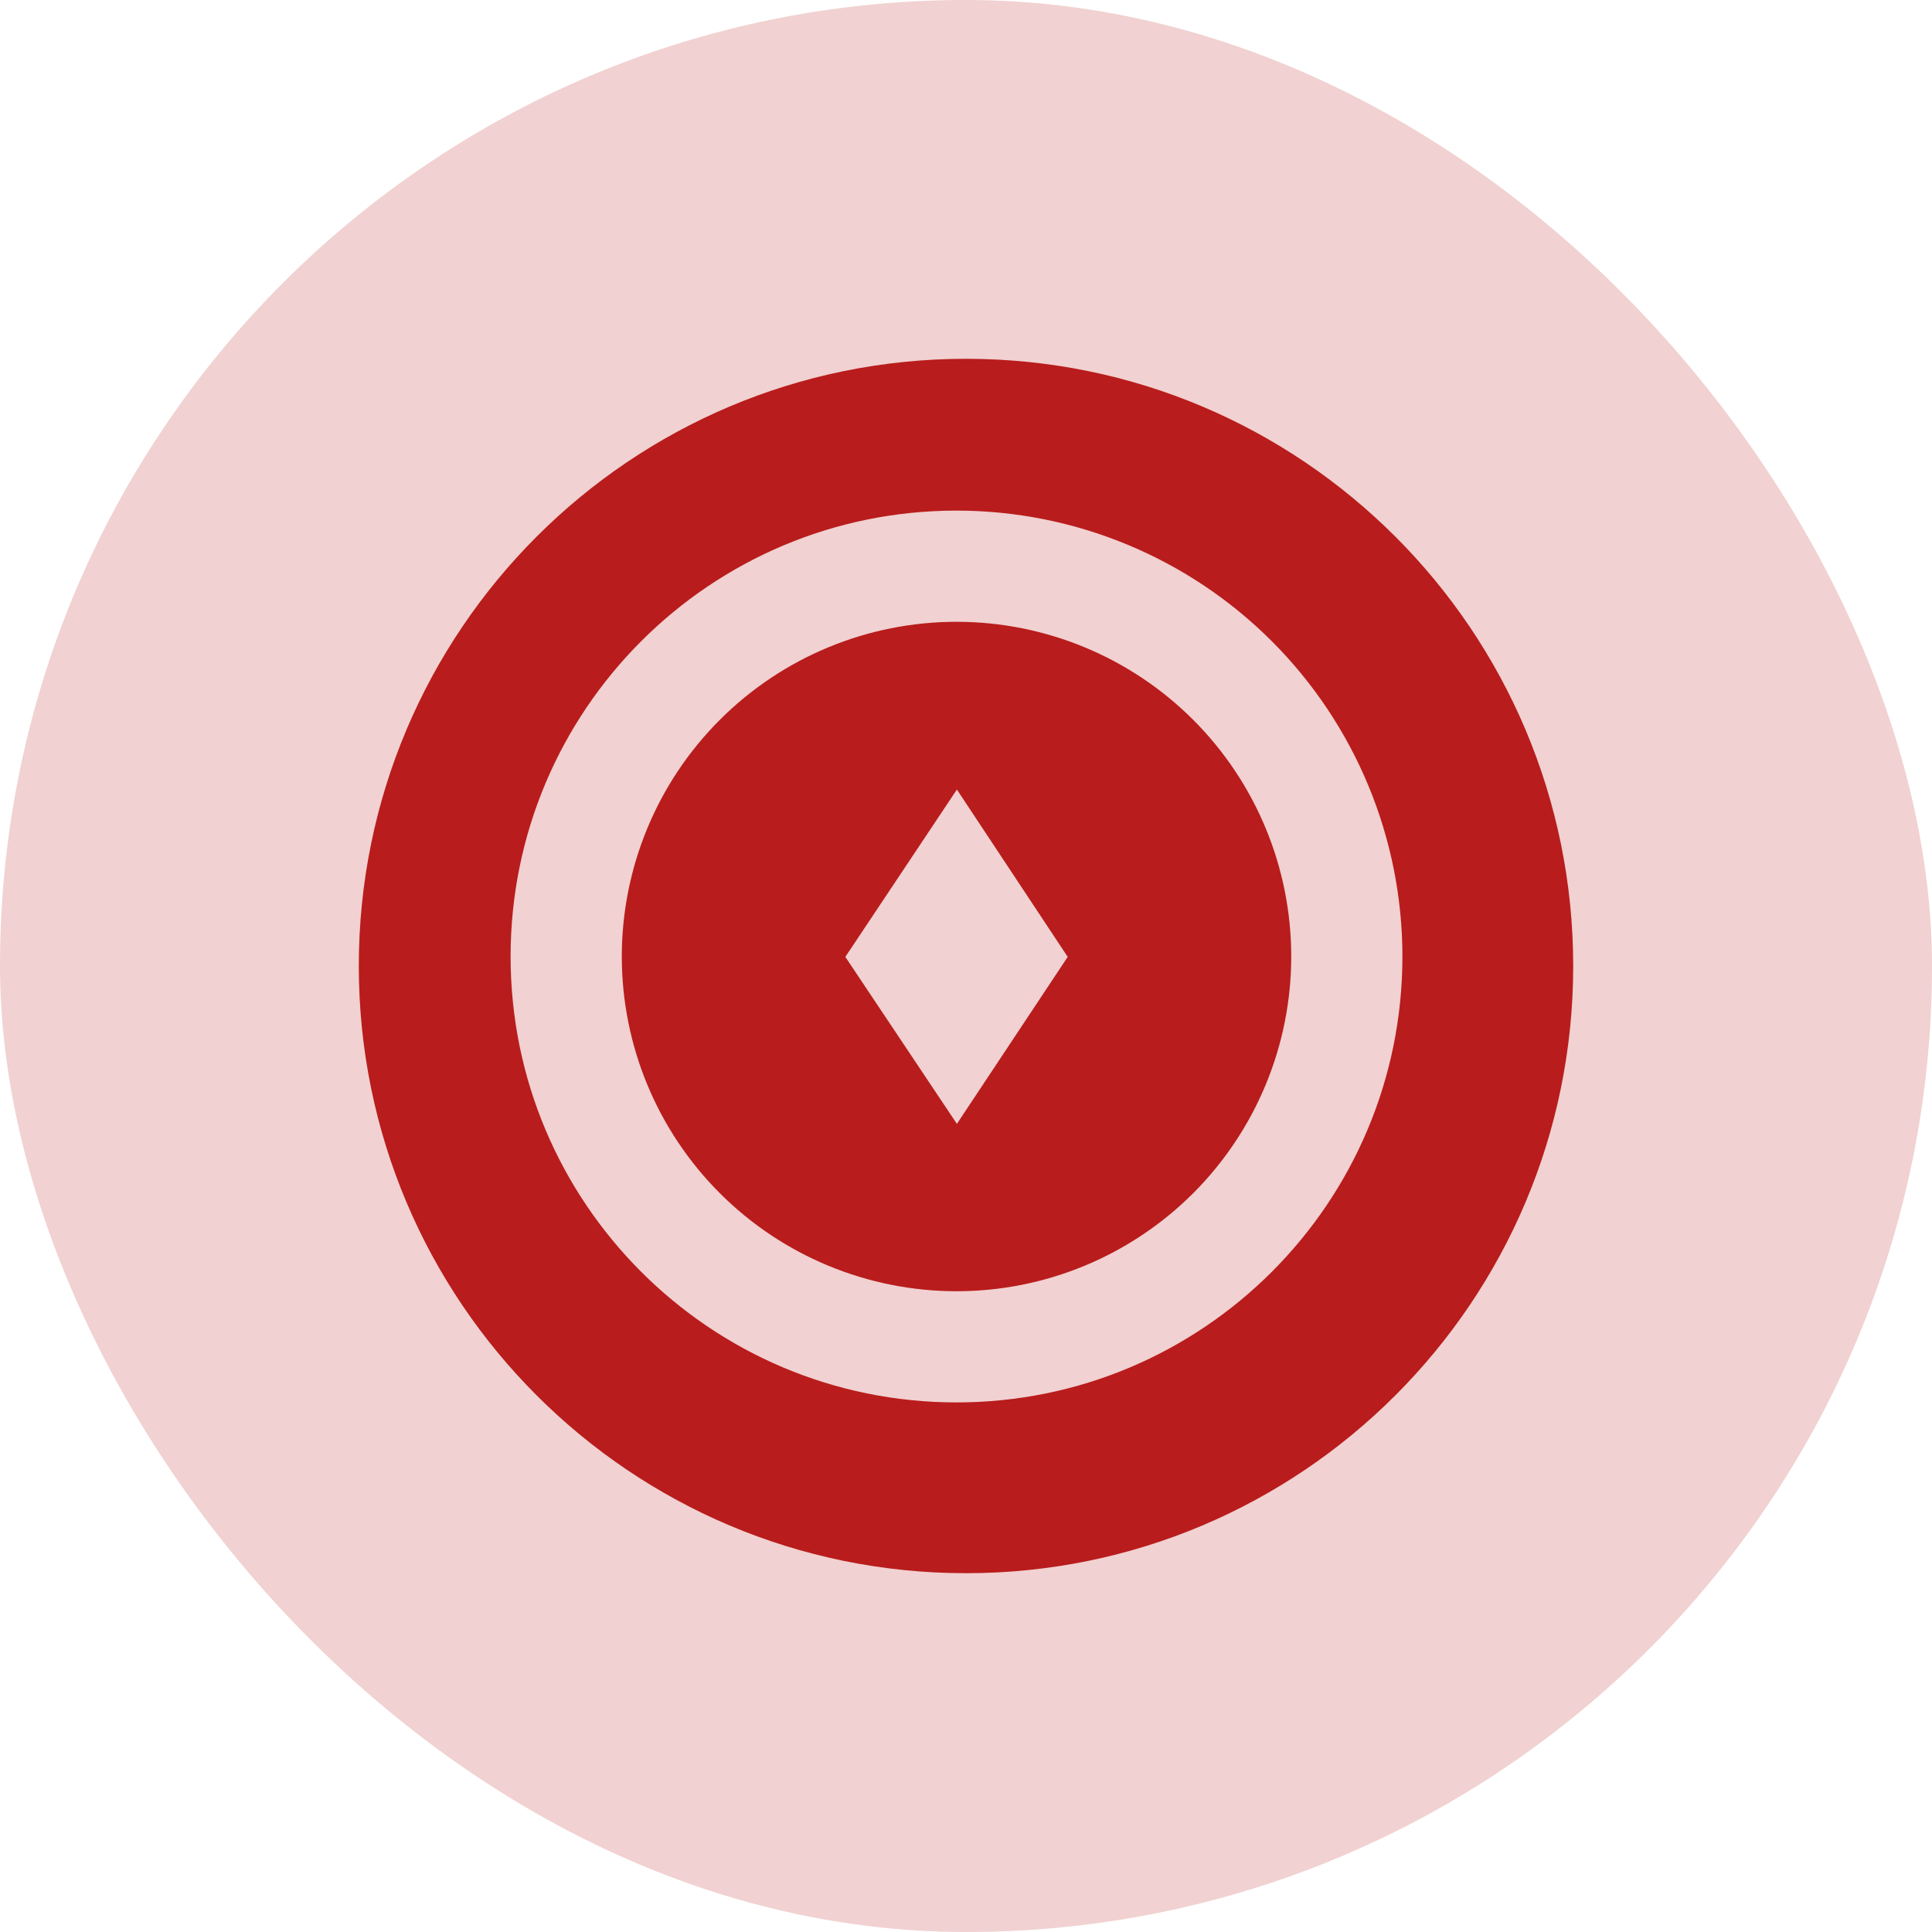
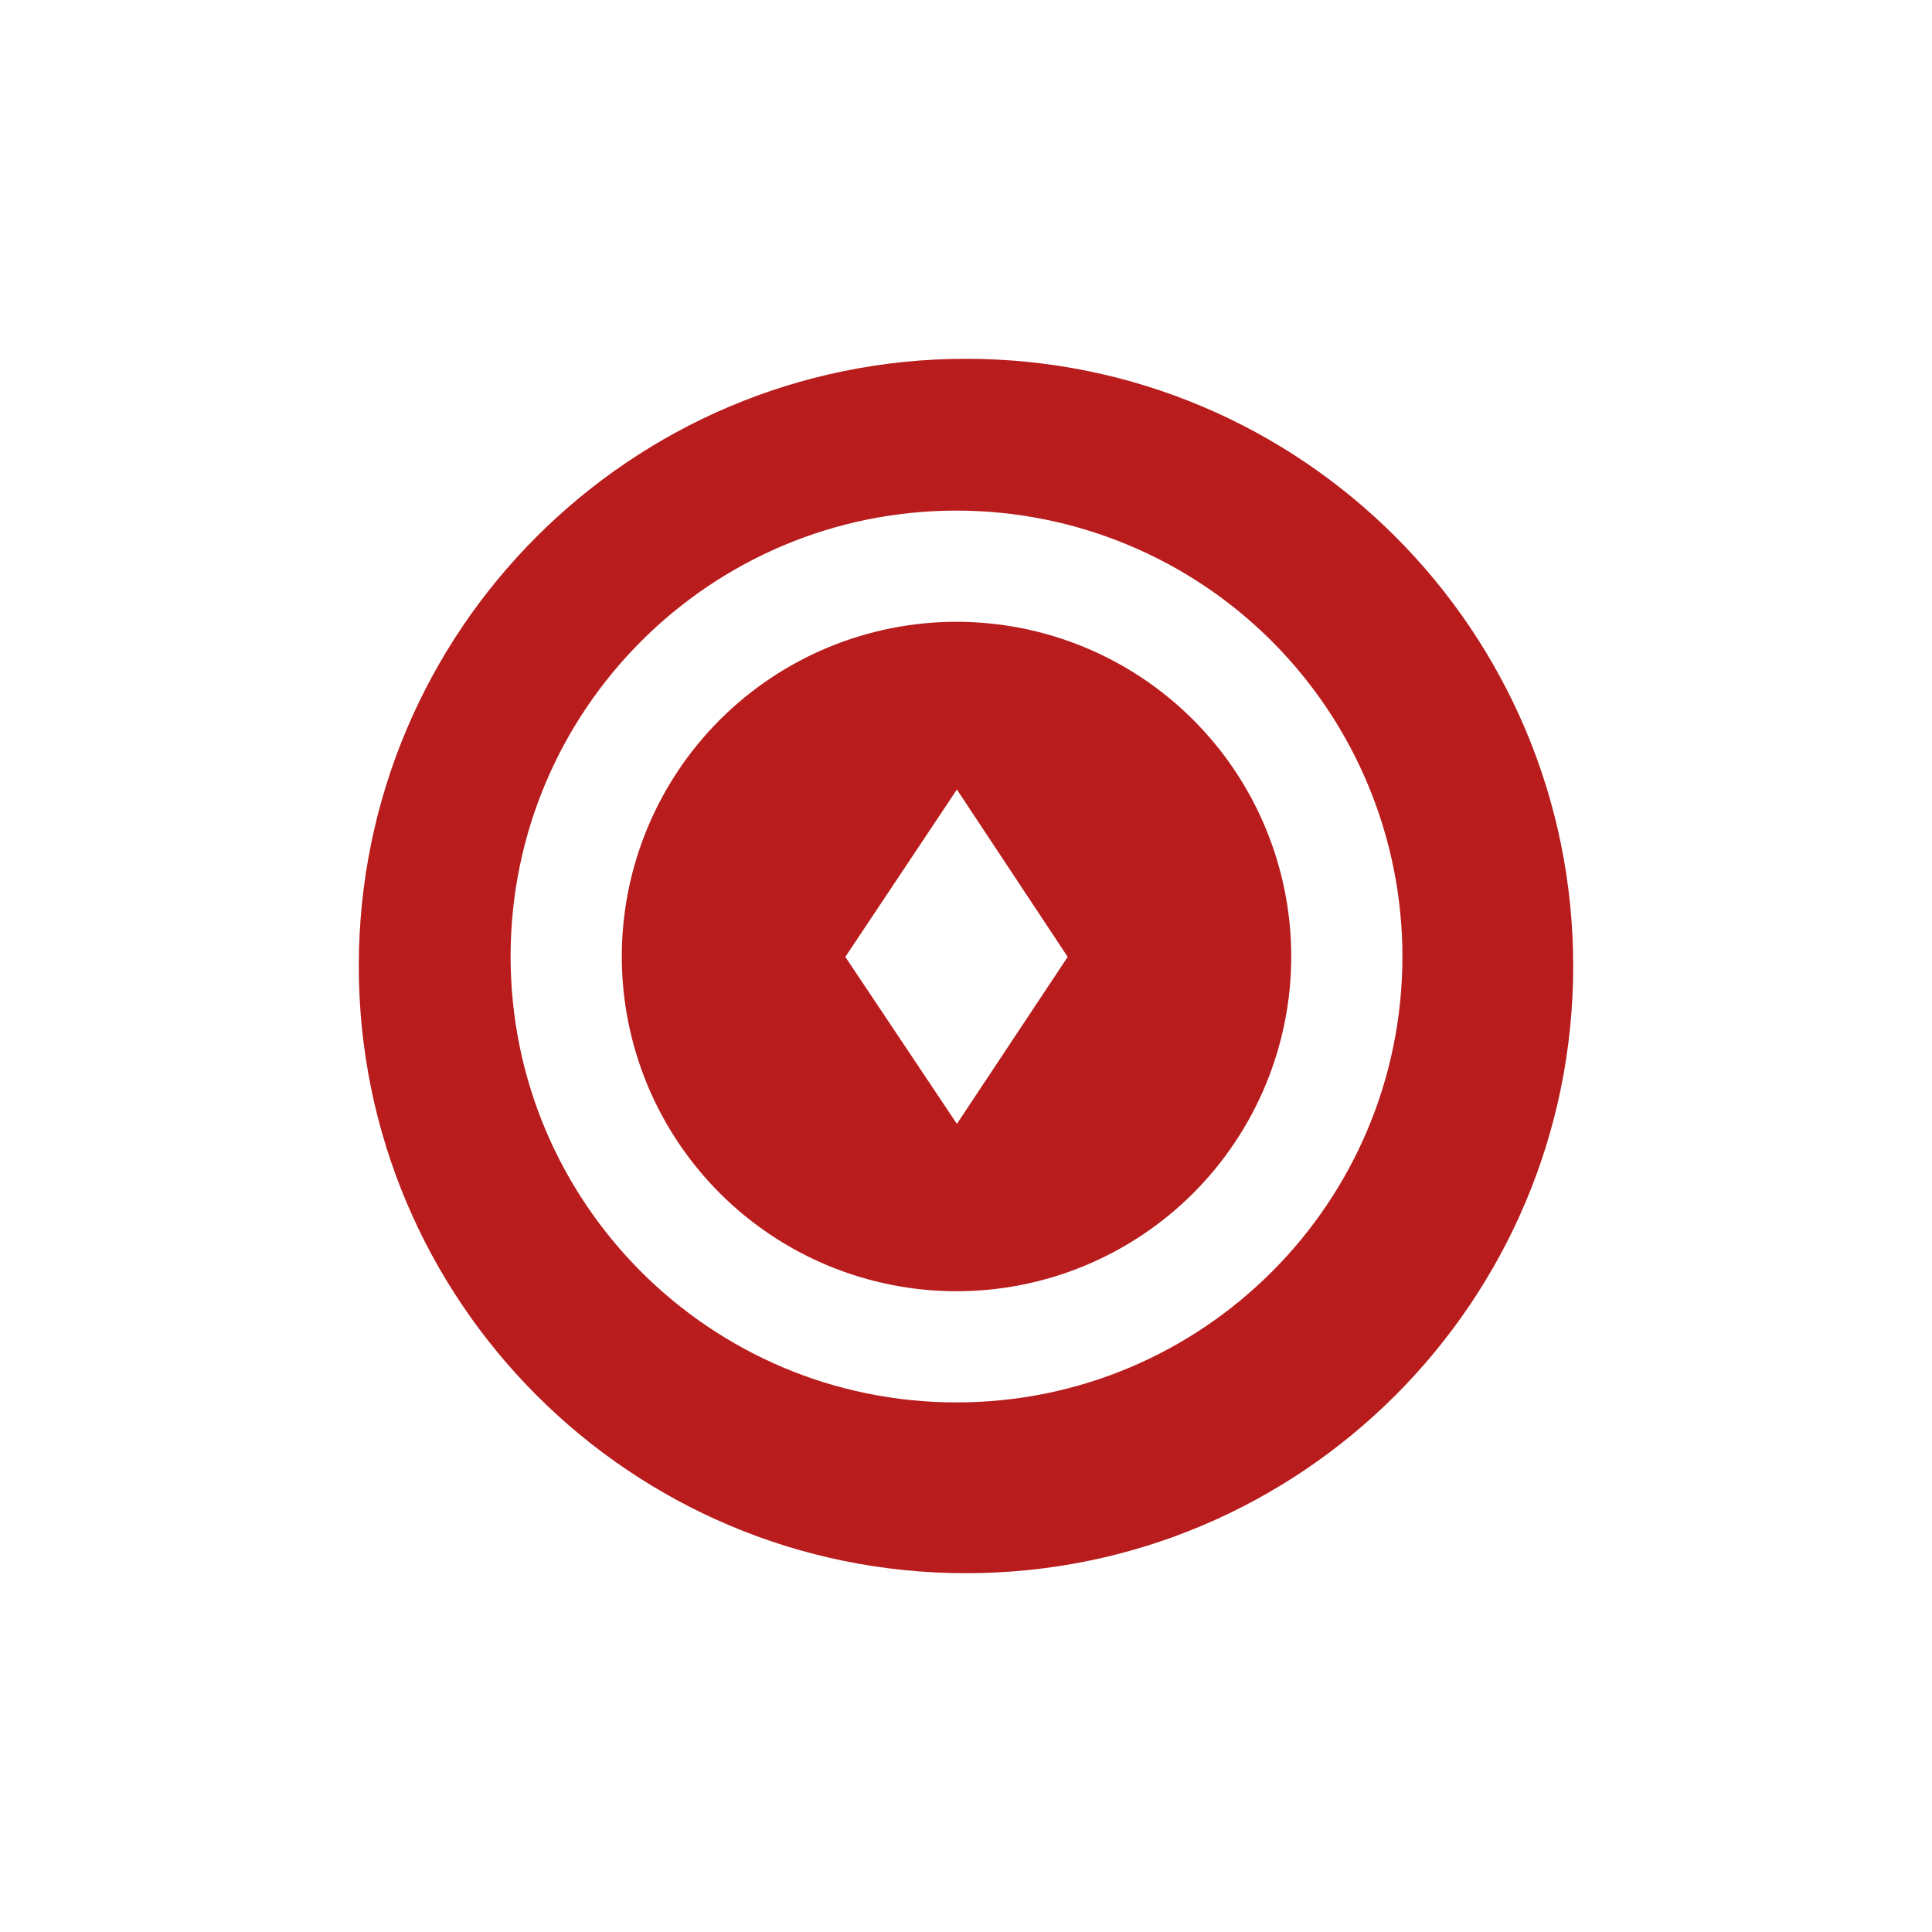
<svg xmlns="http://www.w3.org/2000/svg" width="70" height="70" viewBox="0 0 70 70" fill="none">
-   <rect width="70" height="70" rx="35" fill="#B91C1C" fill-opacity="0.2" />
  <path d="M35 57C22.849 57 13 47.151 13 35C13 22.849 22.849 13 35 13C47.151 13 57 22.849 57 35C57 47.151 47.151 57 35 57ZM34.656 18.5C25.733 18.5 18.5 25.733 18.5 34.656C18.5 43.58 25.733 50.812 34.656 50.812C43.58 50.812 50.812 43.58 50.812 34.656C50.812 30.371 49.11 26.262 46.08 23.232C43.051 20.202 38.941 18.5 34.656 18.5ZM34.656 46.784C31.44 46.784 28.355 45.506 26.081 43.232C23.806 40.957 22.529 37.873 22.529 34.656C22.529 31.44 23.806 28.355 26.081 26.081C28.355 23.806 31.44 22.529 34.656 22.529C37.873 22.529 40.957 23.806 43.232 26.081C45.506 28.355 46.784 31.44 46.784 34.656C46.784 37.873 45.506 40.957 43.232 43.232C40.957 45.506 37.873 46.784 34.656 46.784ZM30.628 34.67L34.67 40.72L38.685 34.67L34.67 28.606L30.628 34.67Z" fill="#B91C1C" />
</svg>